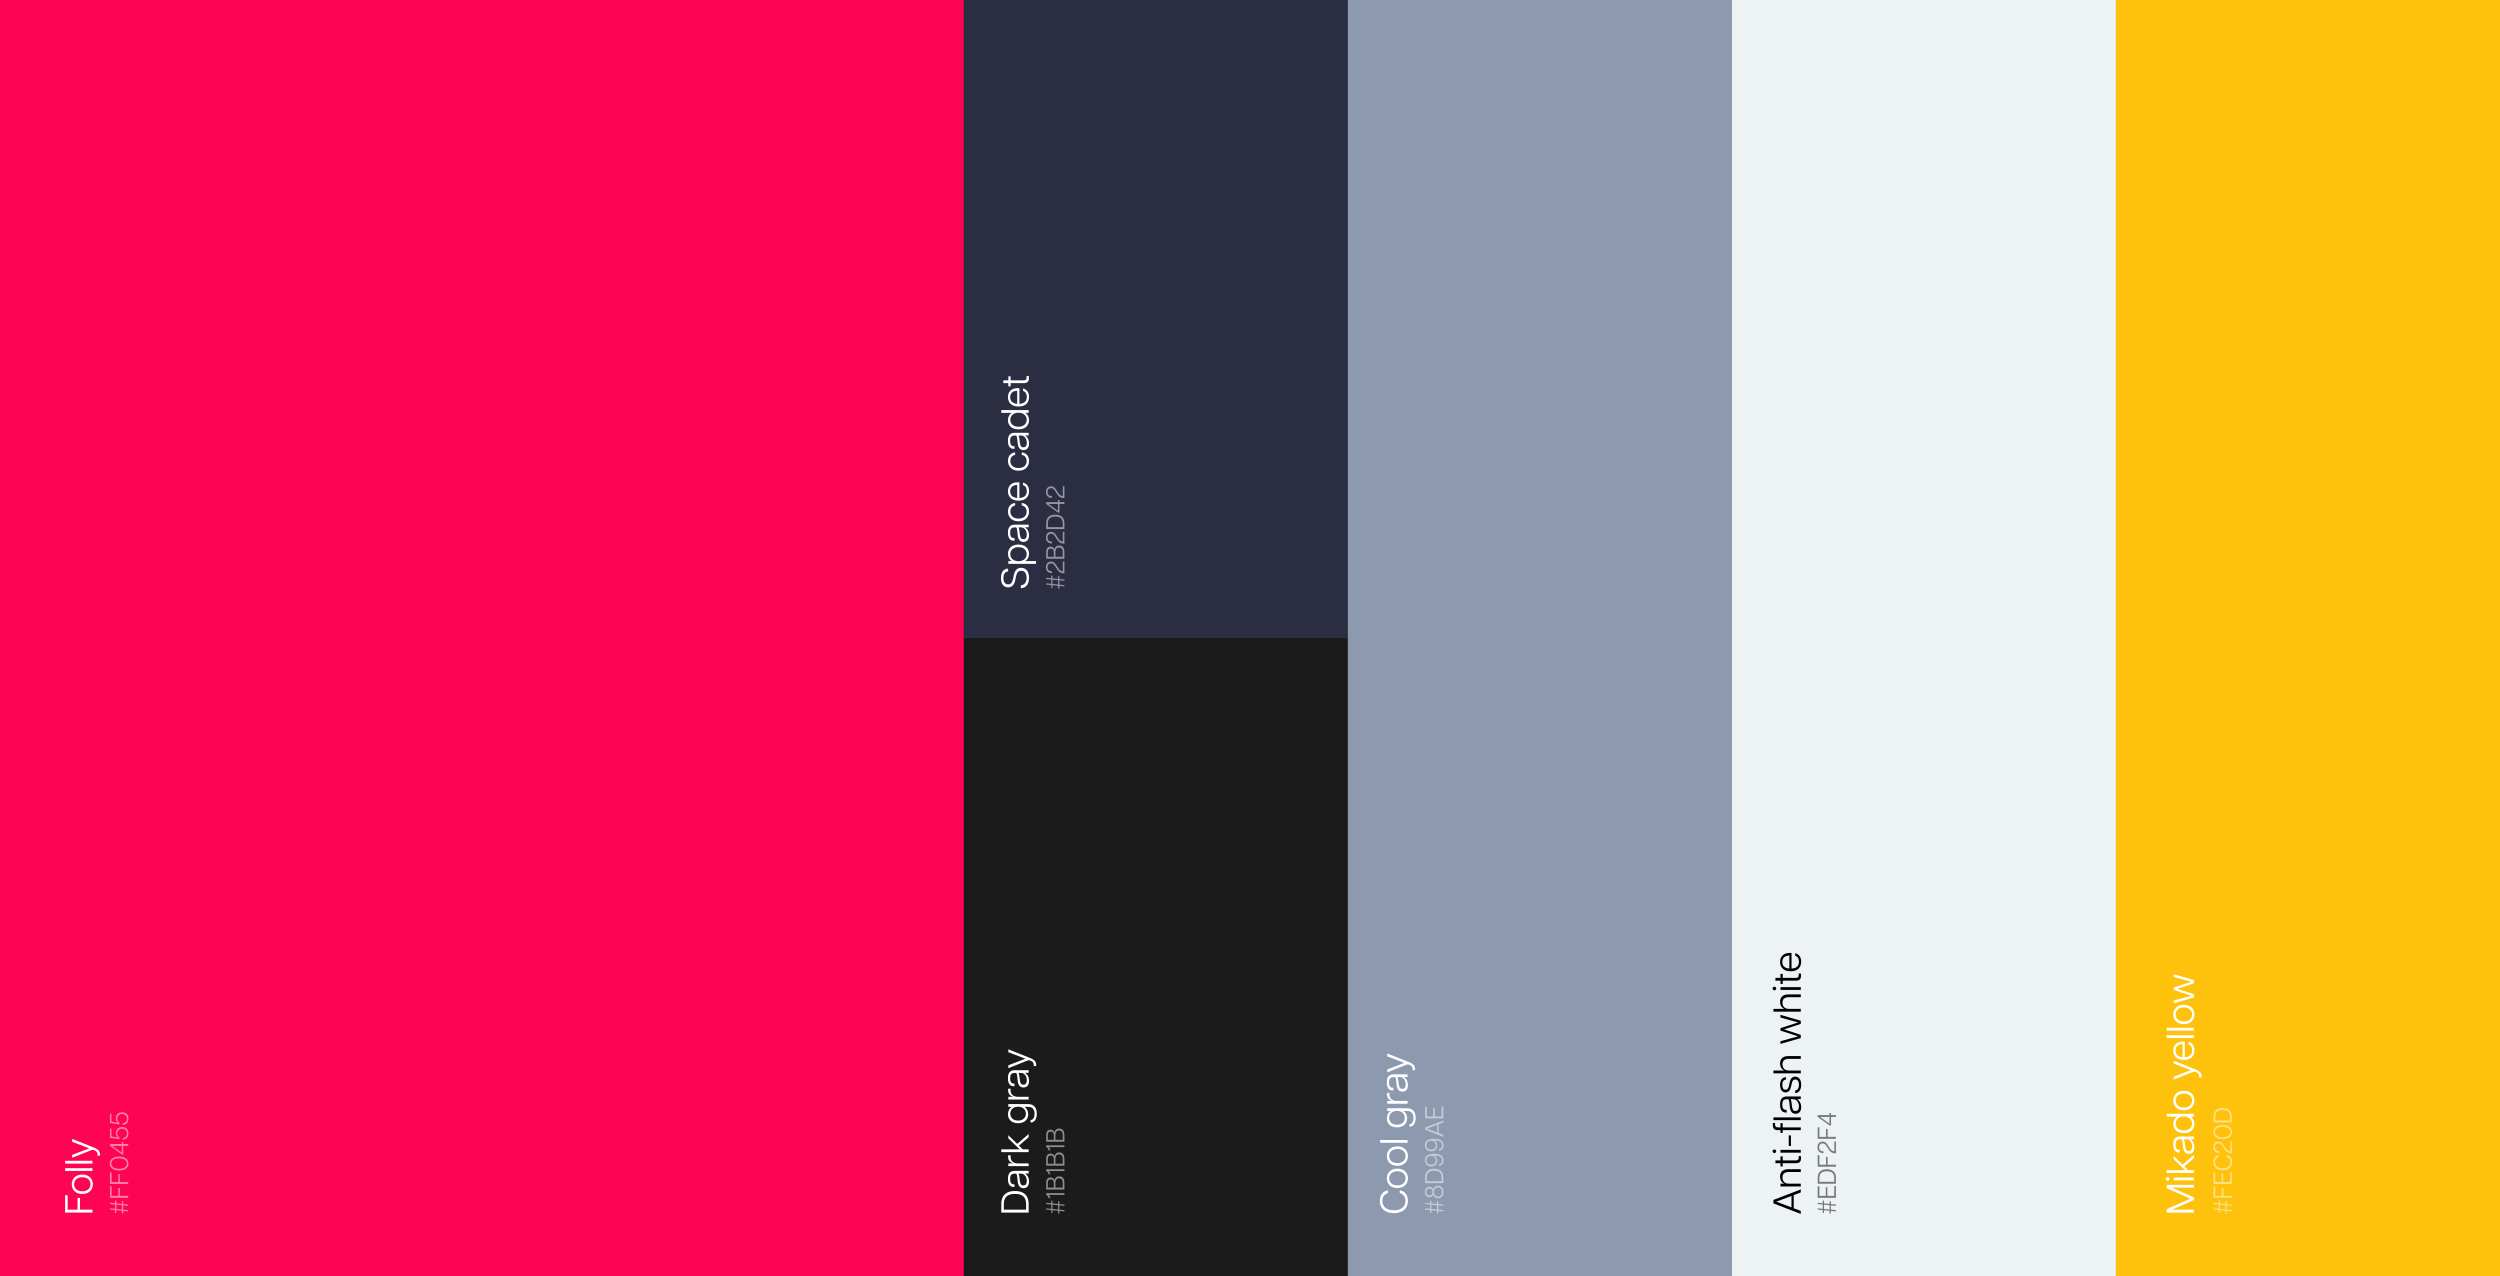
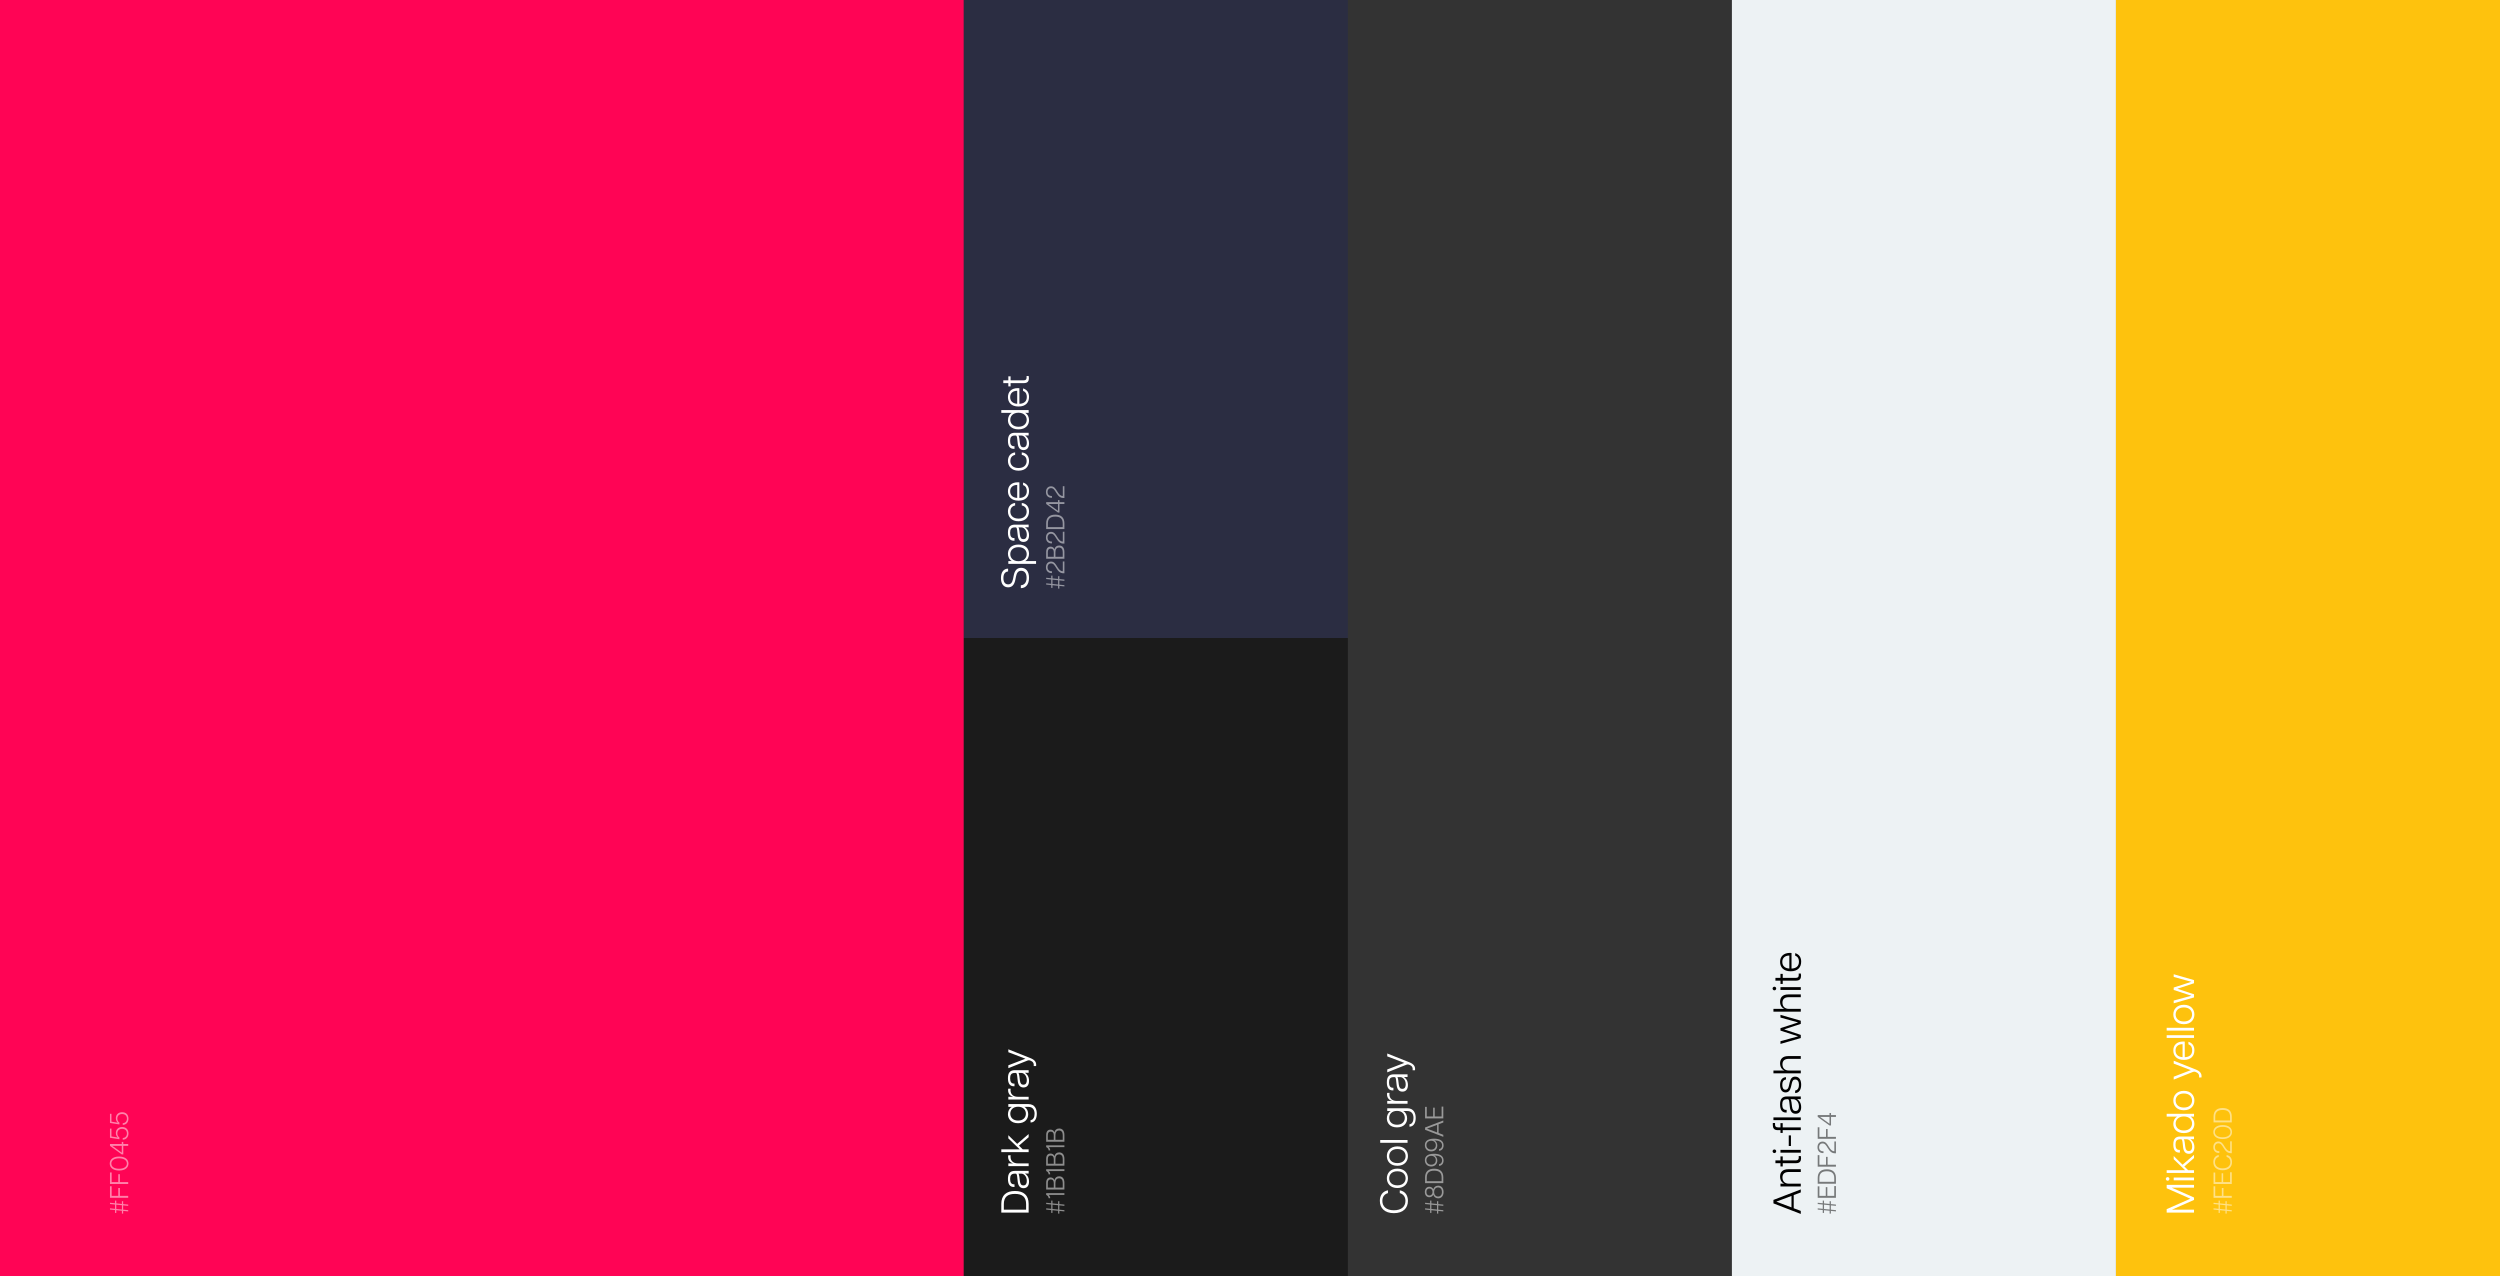
<svg xmlns="http://www.w3.org/2000/svg" width="1920" height="980" fill="none">
  <rect width="100%" height="100%" fill="#333333" stroke="none" />
  <path fill="#FF0455" d="M0 0h740.209v980H0z" />
  <path fill="#2B2D42" d="M740.209 0h294.948v490H740.209z" />
  <path fill="#1B1B1B" d="M740.209 490h294.948v490H740.209z" />
-   <path fill="#8D99AE" d="M1035.16 0h294.948v980H1035.16z" />
  <path fill="#EDF2F4" d="M1330.1 0h294.948v980H1330.1z" />
  <path fill="#FEC20D" d="M1625.05 0h294.948v980H1625.05z" />
-   <path fill="#fff" d="M71 931.26H50v-13.29h1.95v11.07h7.62v-9.06h1.86v9.06H71v2.22zm.3-21.749c0 3.87-2.58 7.47-8.1 7.47s-8.1-3.6-8.1-7.47c0-3.84 2.58-7.44 8.1-7.44s8.1 3.6 8.1 7.44zm-8.1 5.4c4.35 0 6.3-2.58 6.3-5.4 0-2.79-1.95-5.4-6.3-5.4s-6.3 2.61-6.3 5.4c0 2.82 1.95 5.4 6.3 5.4zm7.8-15.614H50v-2.13h21v2.13zm0-5.654H50v-2.13h21v2.13zm3.87-6.078c.33-2.25-.63-3.45-2.52-4.2-.84-.33-1.41-.36-2.01-.12l-14.94 5.94v-2.22l13.14-5.04-13.14-5.01v-2.22l17.04 6.78c3.45 1.38 4.68 3.24 4.29 6.09h-1.86z" />
  <path fill="#fff" d="m98.462 926.1-3.88-.38v3.3l3.88.38v.96l-3.88-.38v2.06h-.96v-2.16l-4.32-.44v2.08h-.96v-2.18l-3.88-.38V928l3.88.38v-3.3l-3.88-.38v-.98l3.88.38v-2.06h.96v2.16l4.32.44v-2.1h.96v2.2l3.88.38v.98zm-4.84 2.82v-3.3l-4.32-.44v3.3l4.32.44zm4.84-8.994h-14v-8.86h1.3v7.38h5.08v-6.04h1.24v6.04h6.38v1.48zm0-10.625h-14v-8.86h1.3v7.38h5.08v-6.04h1.24v6.04h6.38v1.48zm.2-15.705c0 3.06-2.44 5.38-7.2 5.38-4.72 0-7.18-2.32-7.18-5.38s2.46-5.36 7.18-5.36c4.76 0 7.2 2.3 7.2 5.36zm-7.2 4.02c3.72 0 5.98-1.54 5.98-4.02 0-2.48-2.26-4-5.98-4-3.7 0-5.96 1.52-5.96 4s2.26 4.02 5.96 4.02zm7-17.581h-3.78v6.56h-1.16l-9.06-6.56v-1.42h9.06v-1.6h1.16v1.6h3.78v1.42zm-4.94 5.24v-5.24h-7.24l7.24 5.24zm5.14-14.813c0 3.06-1.9 4.78-4.4 4.82v-1.3c1.92-.06 3.22-1.44 3.22-3.5 0-2.02-1.26-3.54-3.68-3.54s-3.68 1.5-3.68 3.5c0 1.28.54 2.4 1.58 3.1v1.4l-7.24-1.14v-7.06h1.14v6.06l4.9.8c-.82-.6-1.52-1.84-1.52-3.48 0-2.58 1.76-4.58 4.82-4.58 3.02 0 4.86 1.94 4.86 4.92zm0-11.367c0 3.06-1.9 4.78-4.4 4.82v-1.3c1.92-.06 3.22-1.44 3.22-3.5 0-2.02-1.26-3.54-3.68-3.54s-3.68 1.5-3.68 3.5c0 1.28.54 2.4 1.58 3.1v1.4l-7.24-1.14v-7.06h1.14v6.06l4.9.8c-.82-.6-1.52-1.84-1.52-3.48 0-2.58 1.76-4.58 4.82-4.58 3.02 0 4.86 1.94 4.86 4.92z" opacity=".5" />
  <path fill="#fff" d="M790 931.26h-21v-6.66c0-6.63 3.81-9.93 10.5-9.93 6.69 0 10.5 3.3 10.5 9.93v6.66zm-1.95-2.22v-4.23c0-5.46-2.82-7.89-8.55-7.89-5.76 0-8.55 2.43-8.55 7.89v4.23h17.1zm2.25-21.612c0 2.97-1.35 5.1-4.23 5.1-2.67 0-4.05-1.77-4.44-4.92l-.45-4.05c-.21-1.68-.57-2.19-1.05-2.19h-.75c-2.7 0-3.6 1.38-3.6 4.08 0 2.76.93 4.11 3 4.11h.36v2.04h-.51c-3.12 0-4.53-2.22-4.53-6.21 0-4.14 1.56-6.15 5.31-6.15H790v2.04h-2.76v.09c.84.42 3.06 2.22 3.06 6.06zm-4.35 2.97c1.92 0 2.64-1.47 2.64-3.45 0-3.81-2.55-5.58-4.08-5.58h-2.49c.36.12.66.69.84 2.34l.42 3.39c.3 2.49 1.23 3.3 2.67 3.3zm4.05-14.792h-15.6v-2.13h3.45v-.09c-1.53-.39-3.63-1.86-3.63-4.95 0-.39.03-.84.15-1.17h1.8c-.06.36-.09.72-.09 1.11 0 3.27 2.25 5.1 5.52 5.1h8.4v2.13zm0-10.782h-21v-2.13h14.13l-8.73-8.4v-2.46l6.81 6.66 8.79-7.56v2.46l-7.44 6.45 2.91 2.85H790v2.13zm6.27-29.449c0 3.3-1.29 6.69-4.8 6.72v-1.86c1.95-.09 3.09-2.13 3.09-4.86 0-2.94-1.35-5.31-4.77-5.31h-3v.06c1.92 1.11 2.88 3.36 2.88 5.61 0 3.57-2.37 6.9-7.77 6.9-5.43 0-7.8-3.36-7.8-6.9 0-2.25.96-4.5 2.88-5.61v-.06h-2.58v-2.13h15.39c5.13 0 6.48 4.05 6.48 7.44zm-14.37 5.22c4.08 0 5.97-2.52 5.97-5.28 0-2.73-1.89-5.34-5.97-5.34s-6 2.61-6 5.34c0 2.76 1.92 5.28 6 5.28zm8.1-16.142h-15.6v-2.13h3.45v-.09c-1.53-.39-3.63-1.86-3.63-4.95 0-.39.03-.84.15-1.17h1.8c-.06.36-.09.72-.09 1.11 0 3.27 2.25 5.1 5.52 5.1h8.4v2.13zm.3-14.369c0 2.97-1.35 5.1-4.23 5.1-2.67 0-4.05-1.77-4.44-4.92l-.45-4.05c-.21-1.68-.57-2.19-1.05-2.19h-.75c-2.7 0-3.6 1.38-3.6 4.08 0 2.76.93 4.11 3 4.11h.36v2.04h-.51c-3.12 0-4.53-2.22-4.53-6.21 0-4.14 1.56-6.15 5.31-6.15H790v2.04h-2.76v.09c.84.42 3.06 2.22 3.06 6.06zm-4.35 2.97c1.92 0 2.64-1.47 2.64-3.45 0-3.81-2.55-5.58-4.08-5.58h-2.49c.36.12.66.69.84 2.34l.42 3.39c.3 2.49 1.23 3.3 2.67 3.3zm7.92-14.307c.33-2.25-.63-3.45-2.52-4.2-.84-.33-1.41-.36-2.01-.12l-14.94 5.94v-2.22l13.14-5.04-13.14-5.01v-2.22l17.04 6.78c3.45 1.38 4.68 3.24 4.29 6.09h-1.86zM790.3 443.76c0 5.25-2.67 7.95-6.3 7.95v-2.22c2.46-.15 4.41-1.86 4.41-5.76 0-3.6-1.68-5.37-4.14-5.37s-3.45 1.8-3.96 4.32l-.57 2.76c-.75 3.72-2.55 5.64-5.46 5.64-3.33 0-5.55-2.46-5.55-7.17 0-4.62 2.22-7.2 5.49-7.2v2.19c-2.04.12-3.6 1.65-3.6 5.04 0 3.45 1.59 4.86 3.66 4.86 1.8 0 3.09-1.11 3.69-3.99l.54-2.7c.72-3.69 2.28-6.03 5.73-6.03 3.81 0 6.06 2.85 6.06 7.68zm5.4-10.723h-21.3v-2.13h2.67c-1.98-1.14-2.97-3.33-2.97-5.64 0-3.66 2.49-7.05 8.1-7.05 5.58 0 8.1 3.39 8.1 7.05 0 2.31-.99 4.5-2.97 5.64h8.37v2.13zm-13.5-2.04c4.29 0 6.3-2.67 6.3-5.4 0-2.76-2.01-5.37-6.3-5.37s-6.3 2.61-6.3 5.37c0 2.73 2.01 5.4 6.3 5.4zm8.1-19.888c0 2.97-1.35 5.1-4.23 5.1-2.67 0-4.05-1.77-4.44-4.92l-.45-4.05c-.21-1.68-.57-2.19-1.05-2.19h-.75c-2.7 0-3.6 1.38-3.6 4.08 0 2.76.93 4.11 3 4.11h.36v2.04h-.51c-3.12 0-4.53-2.22-4.53-6.21 0-4.14 1.56-6.15 5.31-6.15H790v2.04h-2.76v.09c.84.42 3.06 2.22 3.06 6.06zm-4.35 2.97c1.92 0 2.64-1.47 2.64-3.45 0-3.81-2.55-5.58-4.08-5.58h-2.49c.36.12.66.69.84 2.34l.42 3.39c.3 2.49 1.23 3.3 2.67 3.3zm4.35-21.249c0 4.02-2.58 7.5-8.07 7.5s-8.13-3.48-8.13-7.5c0-2.79 1.26-6 5.52-6.57v1.95c-2.73.48-3.69 2.55-3.69 4.65 0 3.12 2.16 5.43 6.3 5.43s6.24-2.31 6.24-5.43c0-2.1-.96-4.17-3.75-4.65v-1.95c4.32.54 5.58 3.78 5.58 6.57zm0-15.7c0 4.35-2.61 7.38-8.04 7.38-5.67 0-8.16-3.24-8.16-7.23 0-4.02 2.55-6.9 7.68-6.9.51 0 .81.03 1.11.09v11.97c3.81-.18 5.7-2.04 5.7-5.34 0-1.89-.63-3.75-2.88-4.56v-1.95c3.45 1.05 4.59 3.69 4.59 6.54zm-9.09 5.28v-9.99c-3.51.06-5.4 1.92-5.4 4.89 0 2.82 1.74 4.89 5.4 5.1zm9.09-28.427c0 4.02-2.58 7.5-8.07 7.5s-8.13-3.48-8.13-7.5c0-2.79 1.26-6 5.52-6.57v1.95c-2.73.48-3.69 2.55-3.69 4.65 0 3.12 2.16 5.43 6.3 5.43s6.24-2.31 6.24-5.43c0-2.1-.96-4.17-3.75-4.65v-1.95c4.32.54 5.58 3.78 5.58 6.57zm0-13.421c0 2.97-1.35 5.1-4.23 5.1-2.67 0-4.05-1.77-4.44-4.92l-.45-4.05c-.21-1.68-.57-2.19-1.05-2.19h-.75c-2.7 0-3.6 1.38-3.6 4.08 0 2.76.93 4.11 3 4.11h.36v2.04h-.51c-3.12 0-4.53-2.22-4.53-6.21 0-4.14 1.56-6.15 5.31-6.15H790v2.04h-2.76v.09c.84.42 3.06 2.22 3.06 6.06zm-4.35 2.97c1.92 0 2.64-1.47 2.64-3.45 0-3.81-2.55-5.58-4.08-5.58h-2.49c.36.12.66.69.84 2.34l.42 3.39c.3 2.49 1.23 3.3 2.67 3.3zm4.35-20.829c0 3.66-2.52 7.05-8.1 7.05-5.61 0-8.1-3.39-8.1-7.05 0-2.31.99-4.5 2.97-5.64H769v-2.13h21v2.13h-2.67c1.98 1.14 2.97 3.33 2.97 5.64zm-8.1 5.04c4.29 0 6.3-2.61 6.3-5.37 0-2.73-2.01-5.4-6.3-5.4s-6.3 2.67-6.3 5.4c0 2.76 2.01 5.37 6.3 5.37zm8.1-22.918c0 4.35-2.61 7.38-8.04 7.38-5.67 0-8.16-3.24-8.16-7.23 0-4.02 2.55-6.9 7.68-6.9.51 0 .81.03 1.11.09v11.97c3.81-.18 5.7-2.04 5.7-5.34 0-1.89-.63-3.75-2.88-4.56v-1.95c3.45 1.05 4.59 3.69 4.59 6.54zm-9.09 5.28v-9.99c-3.51.06-5.4 1.92-5.4 4.89 0 2.82 1.74 4.89 5.4 5.1zm9-19.691c0 2.22-.93 3.81-3.72 3.81h-10.35v2.52h-1.74v-2.52h-3.87v-2.13h3.87v-3.09h1.74v3.09h9.93c1.74 0 2.37-.6 2.37-2.31 0-.36 0-.63-.06-1.02h1.65c.12.48.18 1.02.18 1.65z" />
  <path fill="#fff" d="m817.462 446.1-3.88-.38v3.3l3.88.38v.96l-3.88-.38v2.06h-.96v-2.16l-4.32-.44v2.08h-.96v-2.18l-3.88-.38V448l3.88.38v-3.3l-3.88-.38v-.98l3.88.38v-2.06h.96v2.16l4.32.44v-2.1h.96v2.2l3.88.38v.98zm-4.84 2.82v-3.3l-4.32-.44v3.3l4.32.44zm4.3-8.634c-2.46 0-3.94-1.1-5.68-3.96-1.3-2.1-2.16-3.62-4-3.62-1.7 0-2.74 1.2-2.74 2.96s1.06 3.06 3.12 3.06h.28v1.4h-.36c-2.5 0-4.26-1.64-4.26-4.46 0-2.74 1.64-4.38 3.9-4.38 2.36 0 3.48 1.76 4.74 3.86 1.34 2.2 2.48 3.54 4.18 3.54h.14v-7.5h1.22v9.1h-.54zm.54-11.161h-14v-5.2c0-2.86 1.42-4.1 3.34-4.1 1.46 0 2.54.68 3 2.08.44-1.84 1.66-2.96 3.64-2.96 2.36 0 4.02 1.58 4.02 4.94v5.24zm-1.28-1.48v-3.66c0-2.36-1.1-3.5-2.82-3.5-1.68 0-2.8 1.14-2.8 3.5v3.66h5.62zm-6.88 0v-3.58c0-1.88-.9-2.74-2.34-2.74-1.42 0-2.24.86-2.24 2.74v3.58h4.58zm7.62-10.172c-2.46 0-3.94-1.1-5.68-3.96-1.3-2.1-2.16-3.62-4-3.62-1.7 0-2.74 1.2-2.74 2.96s1.06 3.06 3.12 3.06h.28v1.4h-.36c-2.5 0-4.26-1.64-4.26-4.46 0-2.74 1.64-4.38 3.9-4.38 2.36 0 3.48 1.76 4.74 3.86 1.34 2.2 2.48 3.54 4.18 3.54h.14v-7.5h1.22v9.1h-.54zm.54-11.16h-14v-4.44c0-4.42 2.54-6.62 7-6.62s7 2.2 7 6.62v4.44zm-1.3-1.48v-2.82c0-3.64-1.88-5.26-5.7-5.26-3.84 0-5.7 1.62-5.7 5.26v2.82h11.4zm1.3-17.766h-3.78v6.56h-1.16l-9.06-6.56v-1.42h9.06v-1.6h1.16v1.6h3.78v1.42zm-4.94 5.24v-5.24h-7.24l7.24 5.24zm4.4-9.834c-2.46 0-3.94-1.1-5.68-3.96-1.3-2.1-2.16-3.62-4-3.62-1.7 0-2.74 1.2-2.74 2.96s1.06 3.06 3.12 3.06h.28v1.4h-.36c-2.5 0-4.26-1.64-4.26-4.46 0-2.74 1.64-4.38 3.9-4.38 2.36 0 3.48 1.76 4.74 3.86 1.34 2.2 2.48 3.54 4.18 3.54h.14v-7.5h1.22v9.1h-.54zm.54 543.627-3.88-.38v3.3l3.88.38v.96l-3.88-.38v2.06h-.96v-2.16l-4.32-.44v2.08h-.96v-2.18l-3.88-.38V928l3.88.38v-3.3l-3.88-.38v-.98l3.88.38v-2.06h.96v2.16l4.32.44v-2.1h.96v2.2l3.88.38v.98zm-4.84 2.82v-3.3l-4.32-.44v3.3l4.32.44zm-7.2-11.194c.54.46 1.1 1.34 1.14 2.5h-1.2c-.1-1.26-.94-2.24-1.9-2.5v-1.42h14v1.42h-12.04zm12.04-4.148h-14v-5.2c0-2.86 1.42-4.1 3.34-4.1 1.46 0 2.54.68 3 2.08.44-1.84 1.66-2.96 3.64-2.96 2.36 0 4.02 1.58 4.02 4.94v5.24zm-1.28-1.48v-3.66c0-2.36-1.1-3.5-2.82-3.5-1.68 0-2.8 1.14-2.8 3.5v3.66h5.62zm-6.88 0v-3.58c0-1.88-.9-2.74-2.34-2.74-1.42 0-2.24.86-2.24 2.74v3.58h4.58zm-3.88-12.731c.54.46 1.1 1.34 1.14 2.5h-1.2c-.1-1.26-.94-2.24-1.9-2.5v-1.42h14v1.42h-12.04zm12.04-4.148h-14v-5.2c0-2.86 1.42-4.1 3.34-4.1 1.46 0 2.54.68 3 2.08.44-1.84 1.66-2.96 3.64-2.96 2.36 0 4.02 1.58 4.02 4.94v5.24zm-1.28-1.48v-3.66c0-2.36-1.1-3.5-2.82-3.5-1.68 0-2.8 1.14-2.8 3.5v3.66h5.62zm-6.88 0v-3.58c0-1.88-.9-2.74-2.34-2.74-1.42 0-2.24.86-2.24 2.74v3.58h4.58zm-3.88-12.732c.54.46 1.1 1.34 1.14 2.5h-1.2c-.1-1.26-.94-2.24-1.9-2.5v-1.42h14v1.42h-12.04zm12.04-4.147h-14v-5.2c0-2.86 1.42-4.1 3.34-4.1 1.46 0 2.54.68 3 2.08.44-1.84 1.66-2.96 3.64-2.96 2.36 0 4.02 1.58 4.02 4.94v5.24zm-1.28-1.48v-3.66c0-2.36-1.1-3.5-2.82-3.5-1.68 0-2.8 1.14-2.8 3.5v3.66h5.62zm-6.88 0v-3.58c0-1.88-.9-2.74-2.34-2.74-1.42 0-2.24.86-2.24 2.74v3.58h4.58z" opacity=".5" />
  <path fill="#fff" d="M1081.3 922.29c0 5.49-3.66 9.42-10.8 9.42-7.11 0-10.77-3.93-10.77-9.45 0-4.2 2.1-7.38 6.24-8.1v2.16c-2.79.75-4.32 2.94-4.32 5.97 0 4.29 3.06 7.2 8.85 7.2 5.79 0 8.88-2.88 8.88-7.2 0-3.03-1.53-5.22-4.35-5.97v-2.16c4.17.72 6.27 3.9 6.27 8.13zm0-17.35c0 3.87-2.58 7.47-8.1 7.47s-8.1-3.6-8.1-7.47c0-3.84 2.58-7.44 8.1-7.44s8.1 3.6 8.1 7.44zm-8.1 5.4c4.35 0 6.3-2.58 6.3-5.4 0-2.79-1.95-5.4-6.3-5.4s-6.3 2.61-6.3 5.4c0 2.82 1.95 5.4 6.3 5.4zm8.1-22.48c0 3.87-2.58 7.47-8.1 7.47s-8.1-3.6-8.1-7.47c0-3.84 2.58-7.44 8.1-7.44s8.1 3.6 8.1 7.44zm-8.1 5.4c4.35 0 6.3-2.58 6.3-5.4 0-2.79-1.95-5.4-6.3-5.4s-6.3 2.61-6.3 5.4c0 2.82 1.95 5.4 6.3 5.4zm7.8-15.613h-21v-2.13h21v2.13zm6.27-19.079c0 3.3-1.29 6.69-4.8 6.72v-1.86c1.95-.09 3.09-2.13 3.09-4.86 0-2.94-1.35-5.31-4.77-5.31h-3v.06c1.92 1.11 2.88 3.36 2.88 5.61 0 3.57-2.37 6.9-7.77 6.9-5.43 0-7.8-3.36-7.8-6.9 0-2.25.96-4.5 2.88-5.61v-.06h-2.58v-2.13h15.39c5.13 0 6.48 4.05 6.48 7.44zm-14.37 5.22c4.08 0 5.97-2.52 5.97-5.28 0-2.73-1.89-5.34-5.97-5.34s-6 2.61-6 5.34c0 2.76 1.92 5.28 6 5.28zm8.1-16.141h-15.6v-2.13h3.45v-.09c-1.53-.39-3.63-1.86-3.63-4.95 0-.39.03-.84.15-1.17h1.8c-.06.36-.09.72-.09 1.11 0 3.27 2.25 5.1 5.52 5.1h8.4v2.13zm.3-14.37c0 2.97-1.35 5.1-4.23 5.1-2.67 0-4.05-1.77-4.44-4.92l-.45-4.05c-.21-1.68-.57-2.19-1.05-2.19h-.75c-2.7 0-3.6 1.38-3.6 4.08 0 2.76.93 4.11 3 4.11h.36v2.04h-.51c-3.12 0-4.53-2.22-4.53-6.21 0-4.14 1.56-6.15 5.31-6.15H1081v2.04h-2.76v.09c.84.42 3.06 2.22 3.06 6.06zm-4.35 2.97c1.92 0 2.64-1.47 2.64-3.45 0-3.81-2.55-5.58-4.08-5.58h-2.49c.36.12.66.69.84 2.34l.42 3.39c.3 2.49 1.23 3.3 2.67 3.3zm7.92-14.307c.33-2.25-.63-3.45-2.52-4.2-.84-.33-1.41-.36-2.01-.12l-14.94 5.94v-2.22l13.14-5.04-13.14-5.01v-2.22l17.04 6.78c3.45 1.38 4.68 3.24 4.29 6.09h-1.86z" />
  <path fill="#fff" d="m1108.46 926.1-3.88-.38v3.3l3.88.38v.96l-3.88-.38v2.06h-.96v-2.16l-4.32-.44v2.08h-.96v-2.18l-3.88-.38V928l3.88.38v-3.3l-3.88-.38v-.98l3.88.38v-2.06h.96v2.16l4.32.44v-2.1h.96v2.2l3.88.38v.98zm-4.84 2.82v-3.3l-4.32-.44v3.3l4.32.44zm5.04-13.474c0 2.8-1.52 4.88-4.12 4.88-1.96 0-3.22-1.14-3.78-2.8-.48 1.14-1.62 1.94-3.04 1.94-1.92 0-3.44-1.44-3.44-4.02 0-2.58 1.52-4.02 3.44-4.02 1.42 0 2.56.82 3.04 1.96.56-1.68 1.82-2.8 3.78-2.8 2.6 0 4.12 2.06 4.12 4.86zm-4.22 3.5c1.88 0 3-1.4 3-3.5 0-2.08-1.14-3.5-3-3.5-1.88 0-3.04 1.44-3.04 3.5 0 2.08 1.16 3.5 3.04 3.5zm-6.64-.8c1.46 0 2.38-1.02 2.38-2.7 0-1.66-.92-2.68-2.38-2.68-1.38 0-2.32.92-2.32 2.68 0 1.76.94 2.7 2.32 2.7zm10.66-9.509h-14v-4.44c0-4.42 2.54-6.62 7-6.62s7 2.2 7 6.62v4.44zm-1.3-1.48v-2.82c0-3.64-1.88-5.26-5.7-5.26-3.84 0-5.7 1.62-5.7 5.26v2.82h11.4zm-12.86-16.086c0-3.06 2.22-4.98 7-4.98 3.68 0 7.38 1.08 7.38 5.12 0 2.8-1.78 4.14-3.5 4.18v-1.28c1.26-.12 2.34-1.12 2.34-2.92 0-2.98-2.88-3.74-5.92-3.76 1.5.72 2.24 2.22 2.24 3.9 0 2.6-1.74 4.52-4.68 4.52-3 0-4.86-2.04-4.86-4.78zm4.88 3.42c2.14 0 3.52-1.3 3.52-3.38s-1.38-3.44-3.52-3.44-3.7 1.34-3.7 3.42 1.54 3.4 3.7 3.4zm-4.88-15.002c0-3.06 2.22-4.98 7-4.98 3.68 0 7.38 1.08 7.38 5.12 0 2.8-1.78 4.14-3.5 4.18v-1.28c1.26-.12 2.34-1.12 2.34-2.92 0-2.98-2.88-3.74-5.92-3.76 1.5.72 2.24 2.22 2.24 3.9 0 2.6-1.74 4.52-4.68 4.52-3 0-4.86-2.04-4.86-4.78zm4.88 3.42c2.14 0 3.52-1.3 3.52-3.38s-1.38-3.44-3.52-3.44-3.7 1.34-3.7 3.42 1.54 3.4 3.7 3.4zm9.28-9.822-14-5.4v-1.78l14-5.38v1.54l-3.62 1.36v6.74l3.62 1.36v1.56zm-4.76-3.36v-5.86l-7.64 2.88v.1l7.64 2.88zm4.76-10.817h-14v-8.82h1.3v7.34h4.9v-6.74h1.2v6.74h5.3v-7.54h1.3v9.02z" opacity=".5" />
  <path fill="#000" d="m1383 932.31-21-8.1v-2.67l21-8.07v2.31l-5.43 2.04v10.11l5.43 2.04v2.34zm-7.14-5.04v-8.79l-11.46 4.32v.15l11.46 4.32zm-2.04-27.178c-3.06 0-4.89 1.26-4.89 4.2 0 2.94 1.83 4.77 4.89 4.77h9.18v2.13h-15.6v-2.13h2.94c-1.05-.33-3.24-1.92-3.24-5.46 0-3.06 1.65-5.64 6.3-5.64h9.6v2.13h-9.18zm9.39-10.587c0 2.22-.93 3.81-3.72 3.81h-10.35v2.52h-1.74v-2.52h-3.87v-2.13h3.87v-3.09h1.74v3.09h9.93c1.74 0 2.37-.6 2.37-2.31 0-.36 0-.63-.06-1.02h1.65c.12.48.18 1.02.18 1.65zm-.21-4.27h-15.6v-2.13h15.6v2.13zm-20.25.33c-.78 0-1.41-.66-1.41-1.41 0-.75.63-1.38 1.41-1.38.75 0 1.38.63 1.38 1.38 0 .75-.63 1.41-1.38 1.41zm12.69-5.445h-1.68v-8.13h1.68v8.13zm-10.23-12.167c-2.79 0-3.69-1.65-3.69-3.9v-1.59h1.71v1.05c0 1.68.6 2.31 2.34 2.31h1.83v-3.27h1.71v3.27H1383v2.13h-13.89v2.16h-1.71v-2.16h-2.19zm17.79-7.679h-21v-2.13h21v2.13zm.3-10.005c0 2.97-1.35 5.1-4.23 5.1-2.67 0-4.05-1.77-4.44-4.92l-.45-4.05c-.21-1.68-.57-2.19-1.05-2.19h-.75c-2.7 0-3.6 1.38-3.6 4.08 0 2.76.93 4.11 3 4.11h.36v2.04h-.51c-3.12 0-4.53-2.22-4.53-6.21 0-4.14 1.56-6.15 5.31-6.15H1383v2.04h-2.76v.09c.84.42 3.06 2.22 3.06 6.06zm-4.35 2.97c1.92 0 2.64-1.47 2.64-3.45 0-3.81-2.55-5.58-4.08-5.58h-2.49c.36.12.66.69.84 2.34l.42 3.39c.3 2.49 1.23 3.3 2.67 3.3zm4.35-20.135c0 3.48-1.41 6.21-4.62 6.39v-1.95c2.22-.3 2.91-2.37 2.91-4.47 0-2.22-.81-4.02-2.88-4.02-1.62 0-2.16 1.11-2.58 2.88l-.69 2.94c-.66 2.73-1.98 4.11-4.14 4.11-2.73 0-4.2-2.28-4.2-5.79 0-3.45 1.44-5.76 4.53-5.94v1.8c-2.13.33-2.82 1.86-2.82 4.11 0 2.4.78 3.75 2.49 3.75 1.29 0 2.04-.75 2.52-2.73l.66-2.94c.63-2.58 1.59-4.38 4.2-4.38 3.45 0 4.62 3.09 4.62 6.24zm-9.48-19.907c-3.06 0-4.89 1.26-4.89 4.2 0 2.94 1.83 4.77 4.89 4.77h9.18v2.13h-21v-2.13h8.43c-.99-.27-3.33-1.8-3.33-5.46 0-3.06 1.65-5.64 6.3-5.64h9.6v2.13h-9.18zm9.18-15.963-15.6 4.5v-2.1l13.38-3.66v-.12l-13.38-4.35v-1.89l13.38-4.32v-.12l-13.38-3.69v-2.07l15.6 4.5v2.43l-12.78 4.23 12.78 4.23v2.43zm-9.18-31.381c-3.06 0-4.89 1.26-4.89 4.2 0 2.94 1.83 4.77 4.89 4.77h9.18v2.13h-21v-2.13h8.43c-.99-.27-3.33-1.8-3.33-5.46 0-3.06 1.65-5.64 6.3-5.64h9.6v2.13h-9.18zm9.18-5.599h-15.6v-2.13h15.6v2.13zm-20.25.33c-.78 0-1.41-.66-1.41-1.41 0-.75.63-1.38 1.41-1.38.75 0 1.38.63 1.38 1.38 0 .75-.63 1.41-1.38 1.41zm20.46-11.264c0 2.22-.93 3.81-3.72 3.81h-10.35v2.52h-1.74v-2.52h-3.87V751h3.87v-3.09h1.74V751h9.93c1.74 0 2.37-.6 2.37-2.31 0-.36 0-.63-.06-1.02h1.65c.12.48.18 1.02.18 1.65zm.09-10.754c0 4.35-2.61 7.38-8.04 7.38-5.67 0-8.16-3.24-8.16-7.23 0-4.02 2.55-6.9 7.68-6.9.51 0 .81.03 1.11.09v11.97c3.81-.18 5.7-2.04 5.7-5.34 0-1.89-.63-3.75-2.88-4.56v-1.95c3.45 1.05 4.59 3.69 4.59 6.54zm-9.09 5.28v-9.99c-3.51.06-5.4 1.92-5.4 4.89 0 2.82 1.74 4.89 5.4 5.1z" />
  <path fill="#000" d="m1410 926.1-3.88-.38v3.3l3.88.38v.96l-3.88-.38v2.06h-.96v-2.16l-4.32-.44v2.08h-.96v-2.18l-3.88-.38V928l3.88.38v-3.3l-3.88-.38v-.98l3.88.38v-2.06h.96v2.16l4.32.44v-2.1h.96v2.2l3.88.38v.98zm-4.84 2.82v-3.3l-4.32-.44v3.3l4.32.44zm4.84-8.994h-14v-8.82h1.3v7.34h4.9v-6.74h1.2v6.74h5.3v-7.54h1.3v9.02zm0-10.84h-14v-4.44c0-4.42 2.54-6.62 7-6.62s7 2.2 7 6.62v4.44zm-1.3-1.48v-2.82c0-3.64-1.88-5.26-5.7-5.26-3.84 0-5.7 1.62-5.7 5.26v2.82h11.4zM1410 896h-14v-8.86h1.3v7.38h5.08v-6.04h1.24v6.04h6.38V896zm-.54-10.265c-2.46 0-3.94-1.1-5.68-3.96-1.3-2.1-2.16-3.62-4-3.62-1.7 0-2.74 1.2-2.74 2.96s1.06 3.06 3.12 3.06h.28v1.4h-.36c-2.5 0-4.26-1.64-4.26-4.46 0-2.74 1.64-4.38 3.9-4.38 2.36 0 3.48 1.76 4.74 3.86 1.34 2.2 2.48 3.54 4.18 3.54h.14v-7.5h1.22v9.1h-.54zm.54-11.161h-14v-8.86h1.3v7.38h5.08v-6.04h1.24v6.04h6.38v1.48zm0-16.785h-3.78v6.56h-1.16l-9.06-6.56v-1.42h9.06v-1.6h1.16v1.6h3.78v1.42zm-4.94 5.24v-5.24h-7.24l7.24 5.24z" opacity=".5" />
  <path fill="#fff" d="M1685 931.26h-21v-2.64l18.18-8.01-18.18-8.04v-2.61h21v2.19h-16.86v.09l16.86 7.44v1.86l-16.86 7.44v.06H1685v2.22zm0-24.785h-15.6v-2.13h15.6v2.13zm-20.25.33c-.78 0-1.41-.66-1.41-1.41 0-.75.63-1.38 1.41-1.38.75 0 1.38.63 1.38 1.38 0 .75-.63 1.41-1.38 1.41zm20.25-5.984h-21v-2.13h14.13l-8.73-8.4v-2.46l6.81 6.66 8.79-7.56v2.46l-7.44 6.45 2.91 2.85h4.53v2.13zm.3-19.79c0 2.97-1.35 5.1-4.23 5.1-2.67 0-4.05-1.77-4.44-4.92l-.45-4.05c-.21-1.68-.57-2.19-1.05-2.19h-.75c-2.7 0-3.6 1.38-3.6 4.08 0 2.76.93 4.11 3 4.11h.36v2.04h-.51c-3.12 0-4.53-2.22-4.53-6.21 0-4.14 1.56-6.15 5.31-6.15H1685v2.04h-2.76v.09c.84.42 3.06 2.22 3.06 6.06zm-4.35 2.97c1.92 0 2.64-1.47 2.64-3.45 0-3.81-2.55-5.58-4.08-5.58h-2.49c.36.12.66.69.84 2.34l.42 3.39c.3 2.49 1.23 3.3 2.67 3.3zm4.35-20.829c0 3.66-2.52 7.05-8.1 7.05-5.61 0-8.1-3.39-8.1-7.05 0-2.31.99-4.5 2.97-5.64H1664v-2.13h21v2.13h-2.67c1.98 1.14 2.97 3.33 2.97 5.64zm-8.1 5.04c4.29 0 6.3-2.61 6.3-5.37 0-2.73-2.01-5.4-6.3-5.4s-6.3 2.67-6.3 5.4c0 2.76 2.01 5.37 6.3 5.37zm8.1-23.008c0 3.87-2.58 7.47-8.1 7.47s-8.1-3.6-8.1-7.47c0-3.84 2.58-7.44 8.1-7.44s8.1 3.6 8.1 7.44zm-8.1 5.4c4.35 0 6.3-2.58 6.3-5.4 0-2.79-1.95-5.4-6.3-5.4s-6.3 2.61-6.3 5.4c0 2.82 1.95 5.4 6.3 5.4zm11.67-23.098c.33-2.25-.63-3.45-2.52-4.2-.84-.33-1.41-.36-2.01-.12l-14.94 5.94v-2.22l13.14-5.04-13.14-5.01v-2.22l17.04 6.78c3.45 1.38 4.68 3.24 4.29 6.09h-1.86zm-3.57-20.884c0 4.35-2.61 7.38-8.04 7.38-5.67 0-8.16-3.24-8.16-7.23 0-4.02 2.55-6.9 7.68-6.9.51 0 .81.03 1.11.09v11.97c3.81-.18 5.7-2.04 5.7-5.34 0-1.89-.63-3.75-2.88-4.56v-1.95c3.45 1.05 4.59 3.69 4.59 6.54zm-9.09 5.28v-9.99c-3.51.06-5.4 1.92-5.4 4.89 0 2.82 1.74 4.89 5.4 5.1zm8.79-14.763h-21v-2.13h21v2.13zm0-5.654h-21v-2.13h21v2.13zm.3-12.375c0 3.87-2.58 7.47-8.1 7.47s-8.1-3.6-8.1-7.47c0-3.84 2.58-7.44 8.1-7.44s8.1 3.6 8.1 7.44zm-8.1 5.4c4.35 0 6.3-2.58 6.3-5.4 0-2.79-1.95-5.4-6.3-5.4s-6.3 2.61-6.3 5.4c0 2.82 1.95 5.4 6.3 5.4zm7.8-18.477-15.6 4.5v-2.1l13.38-3.66v-.12l-13.38-4.35v-1.89l13.38-4.32v-.12l-13.38-3.69v-2.07l15.6 4.5v2.43l-12.78 4.23 12.78 4.23v2.43z" />
  <path fill="#fff" d="m1714 926.1-3.88-.38v3.3l3.88.38v.96l-3.88-.38v2.06h-.96v-2.16l-4.32-.44v2.08h-.96v-2.18l-3.88-.38V928l3.88.38v-3.3l-3.88-.38v-.98l3.88.38v-2.06h.96v2.16l4.32.44v-2.1h.96v2.2l3.88.38v.98zm-4.84 2.82v-3.3l-4.32-.44v3.3l4.32.44zm4.84-8.994h-14v-8.86h1.3v7.38h5.08v-6.04h1.24v6.04h6.38v1.48zm0-10.625h-14v-8.82h1.3v7.34h4.9v-6.74h1.2v6.74h5.3v-7.54h1.3v9.02zm.2-16.82c0 3.66-2.44 6.28-7.2 6.28-4.74 0-7.18-2.62-7.18-6.3 0-2.8 1.4-4.92 4.16-5.4v1.44c-1.86.5-2.88 1.96-2.88 3.98 0 2.86 2.04 4.8 5.9 4.8 3.86 0 5.92-1.92 5.92-4.8 0-2.02-1.02-3.48-2.9-3.98v-1.44c2.78.48 4.18 2.6 4.18 5.42zm-.74-6.824c-2.46 0-3.94-1.1-5.68-3.96-1.3-2.1-2.16-3.62-4-3.62-1.7 0-2.74 1.2-2.74 2.96s1.06 3.06 3.12 3.06h.28v1.4h-.36c-2.5 0-4.26-1.64-4.26-4.46 0-2.74 1.64-4.38 3.9-4.38 2.36 0 3.48 1.76 4.74 3.86 1.34 2.2 2.48 3.54 4.18 3.54h.14v-7.5h1.22v9.1h-.54zm.74-16.241c0 3.06-2.44 5.38-7.2 5.38-4.72 0-7.18-2.32-7.18-5.38s2.46-5.36 7.18-5.36c4.76 0 7.2 2.3 7.2 5.36zm-7.2 4.02c3.72 0 5.98-1.54 5.98-4.02 0-2.48-2.26-4-5.98-4-3.7 0-5.96 1.52-5.96 4s2.26 4.02 5.96 4.02zm7-11.42h-14v-4.44c0-4.42 2.54-6.62 7-6.62s7 2.2 7 6.62v4.44zm-1.3-1.48v-2.82c0-3.64-1.88-5.26-5.7-5.26-3.84 0-5.7 1.62-5.7 5.26v2.82h11.4z" opacity=".5" />
</svg>